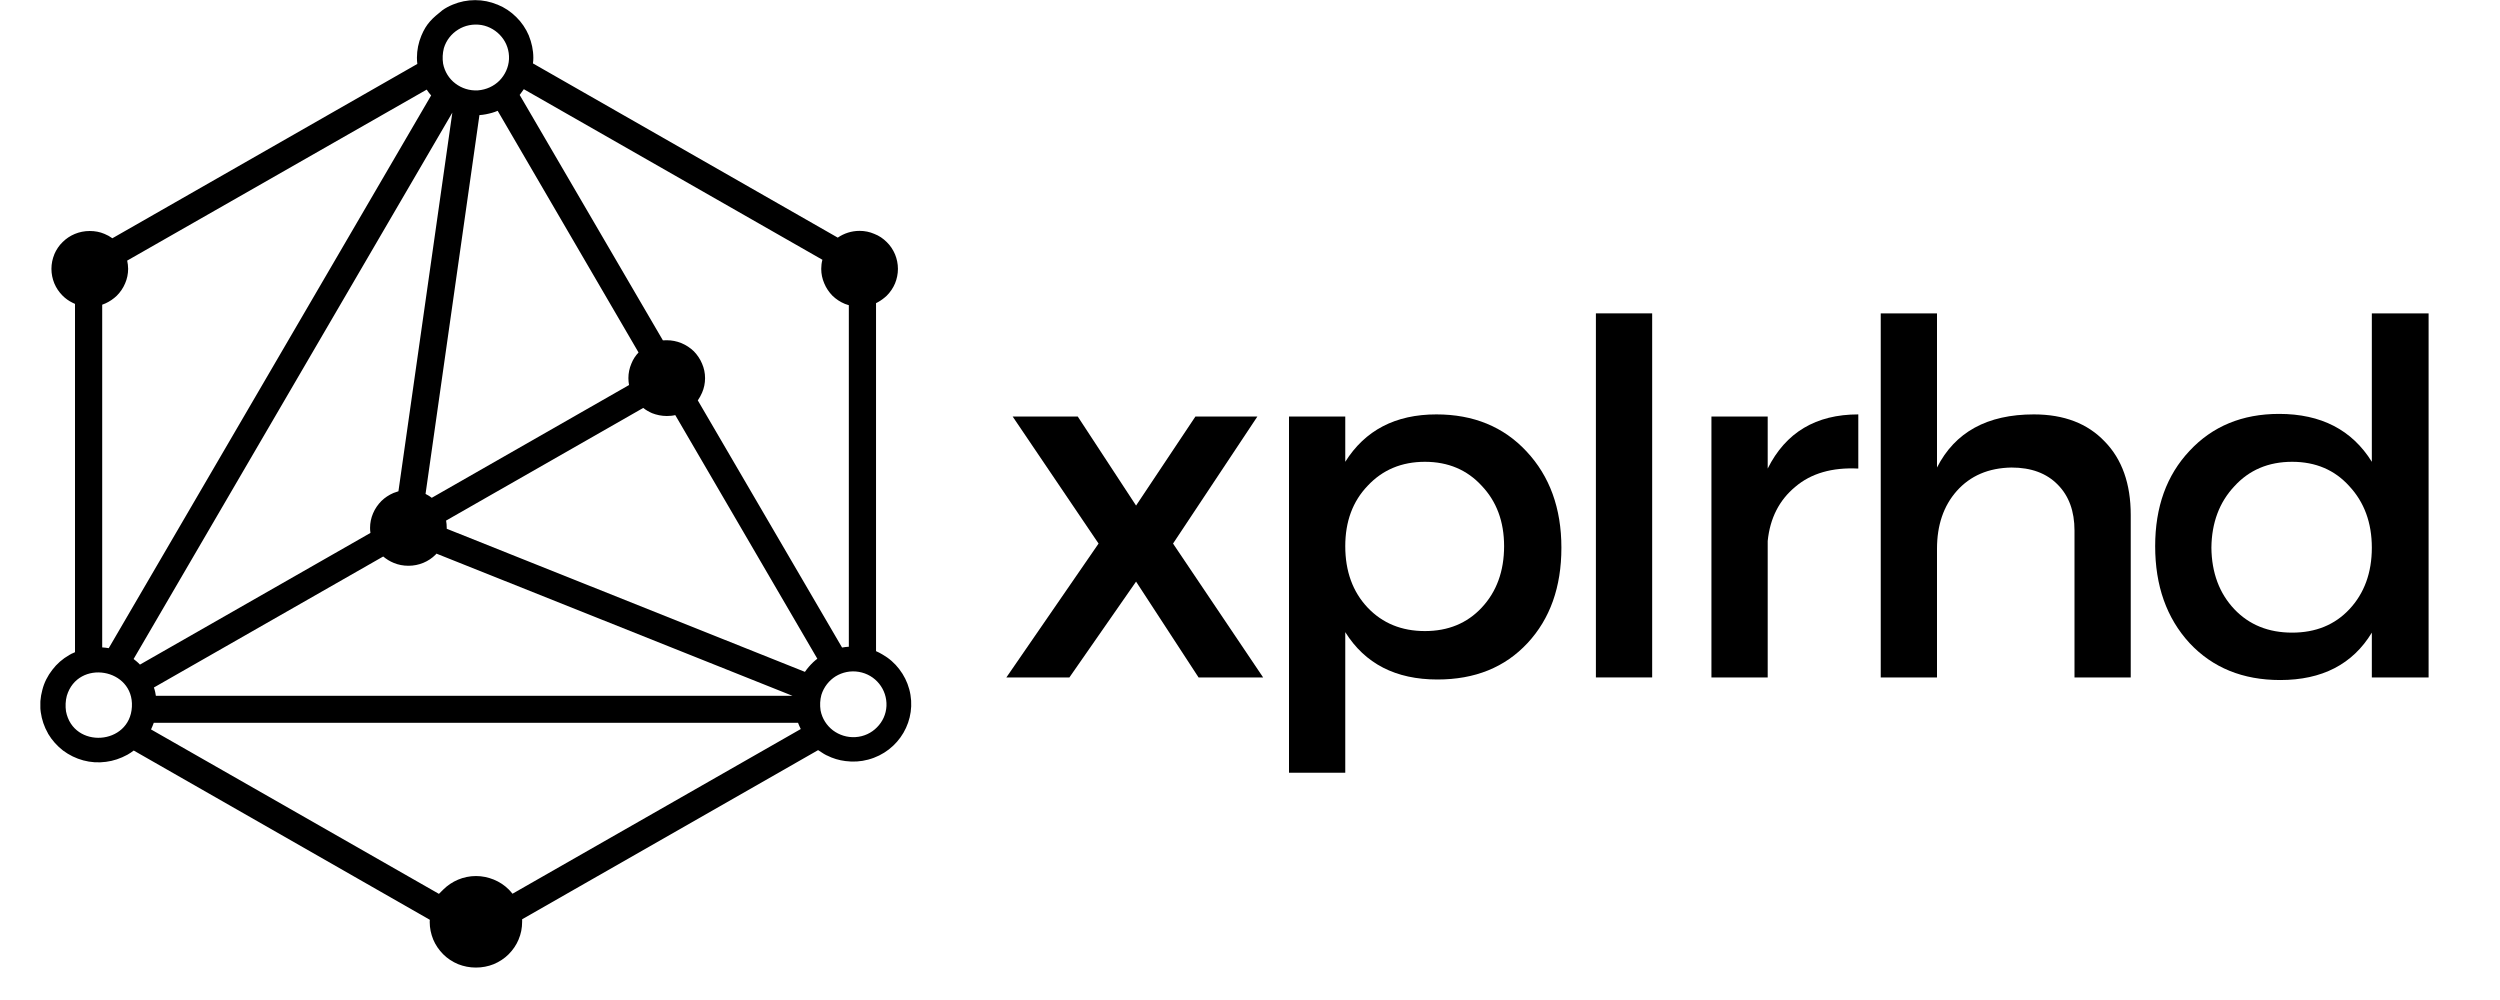
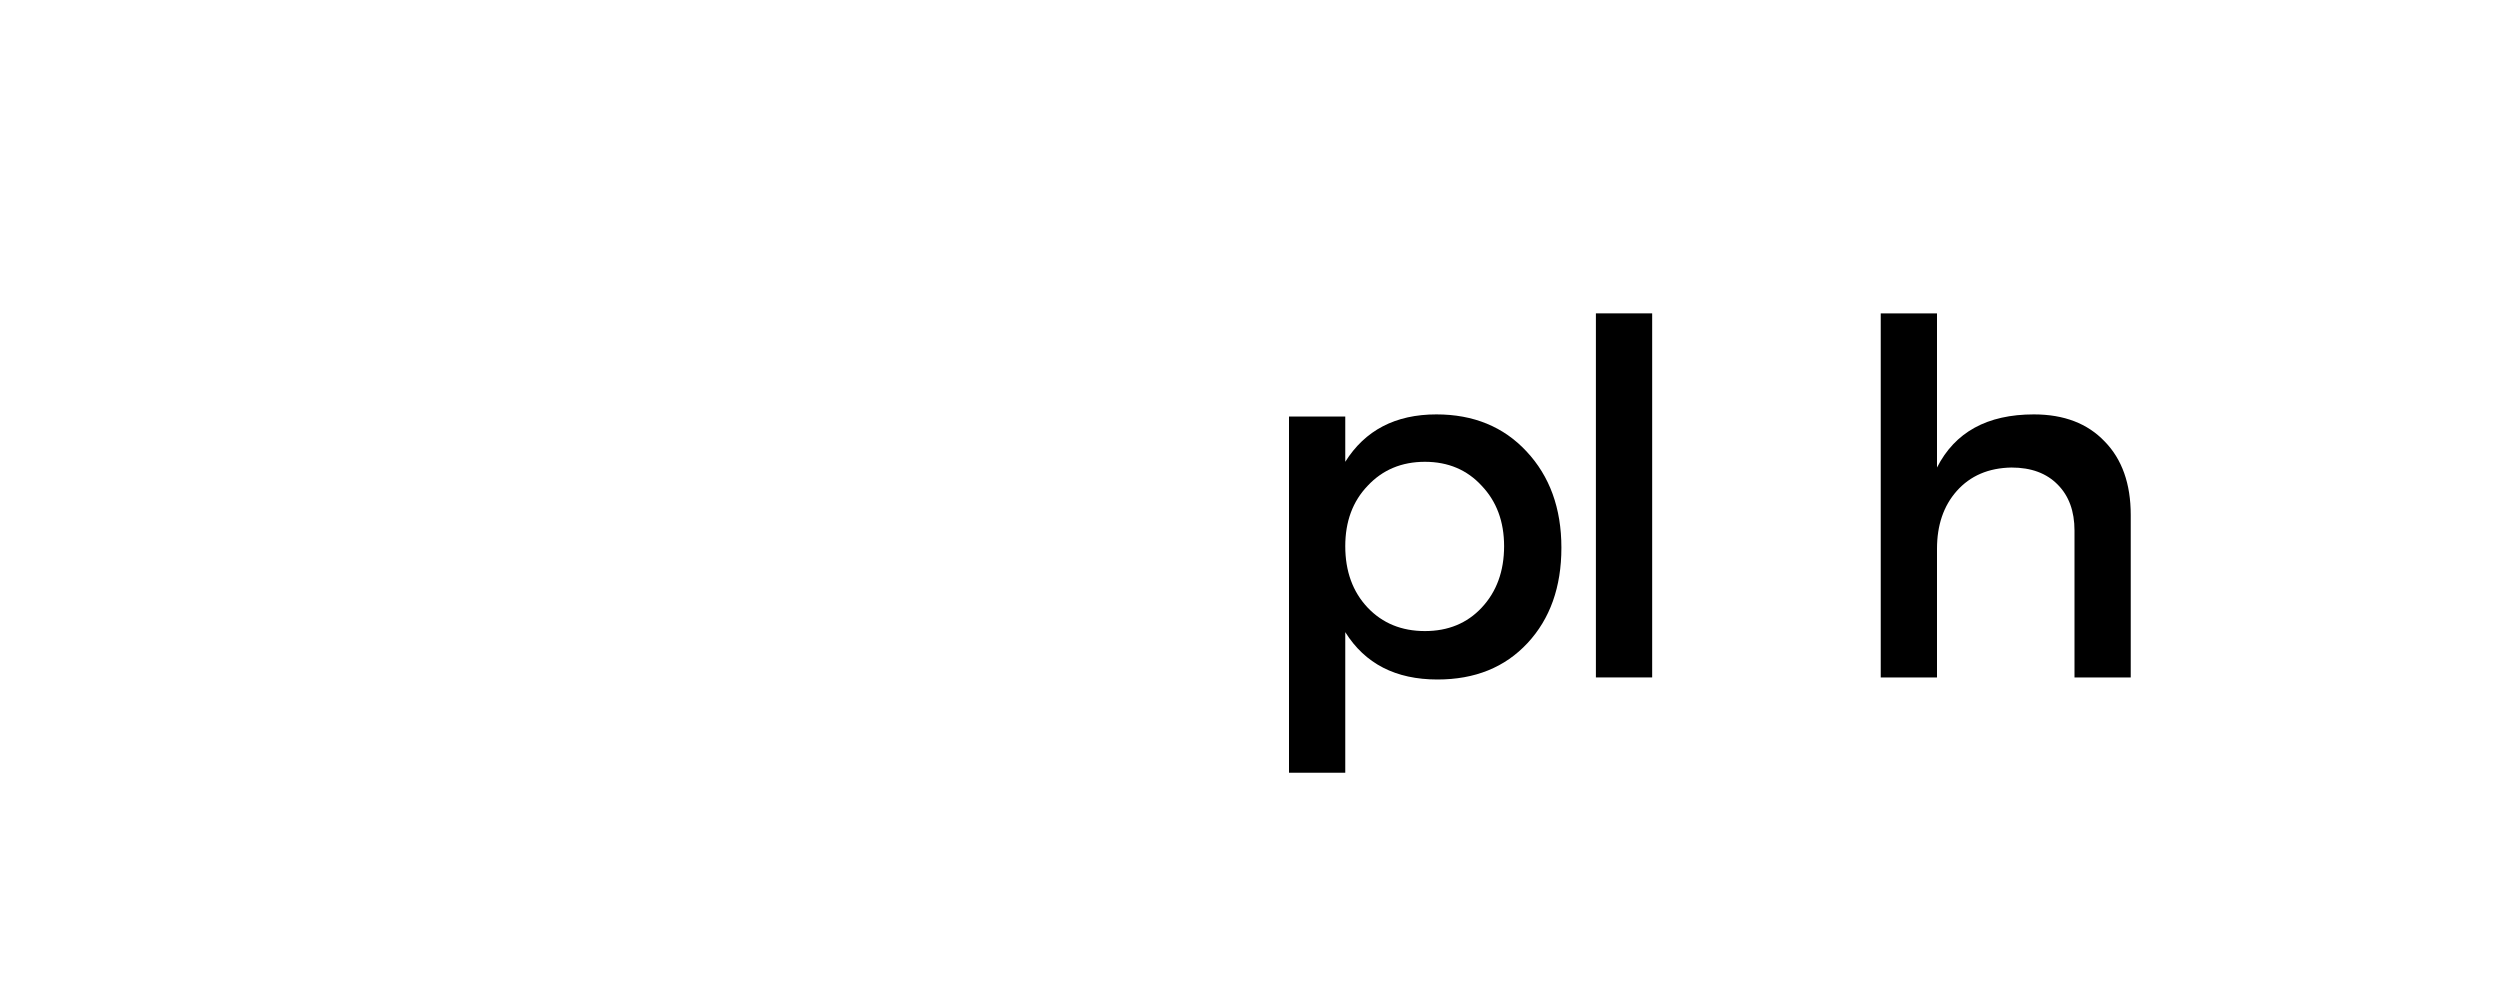
<svg xmlns="http://www.w3.org/2000/svg" width="100" zoomAndPan="magnify" viewBox="0 0 75 30" height="40" preserveAspectRatio="xMidYMid meet" version="1.0">
  <defs>
    <g />
    <clipPath id="a7e1db4d30">
      <path d="M 1.211 0 L 27.34 0 L 27.34 29.031 L 1.211 29.031 Z M 1.211 0 " clip-rule="nonzero" />
    </clipPath>
    <clipPath id="6a192e489d">
      <path d="M 15.988 1.902 L 25.133 7.129 C 25.32 7 25.547 6.926 25.789 6.926 C 25.941 6.926 26.094 6.957 26.227 7.016 C 26.371 7.07 26.496 7.156 26.602 7.262 C 26.707 7.363 26.793 7.492 26.852 7.633 C 26.906 7.766 26.938 7.914 26.938 8.066 C 26.938 8.219 26.906 8.367 26.852 8.5 C 26.793 8.641 26.707 8.766 26.602 8.871 C 26.523 8.945 26.434 9.012 26.336 9.066 C 26.316 9.074 26.301 9.082 26.281 9.094 L 26.281 19.535 C 26.344 19.562 26.406 19.594 26.465 19.629 C 26.672 19.746 26.844 19.898 26.977 20.074 C 27.117 20.254 27.219 20.461 27.277 20.676 C 27.527 21.59 26.977 22.543 26.043 22.789 C 25.824 22.848 25.594 22.863 25.363 22.832 C 25.176 22.809 24.984 22.754 24.801 22.66 L 24.797 22.66 L 24.719 22.617 C 24.66 22.582 24.602 22.543 24.543 22.504 L 15.664 27.578 C 15.664 27.605 15.664 27.629 15.664 27.656 C 15.664 27.84 15.629 28.02 15.559 28.18 L 15.559 28.184 C 15.488 28.352 15.387 28.5 15.258 28.629 C 15.133 28.754 14.98 28.855 14.809 28.926 C 14.645 28.992 14.465 29.027 14.277 29.027 C 14.09 29.027 13.914 28.992 13.746 28.926 C 13.574 28.855 13.422 28.754 13.297 28.629 C 13.172 28.504 13.066 28.352 12.996 28.184 C 12.93 28.02 12.891 27.844 12.891 27.656 C 12.891 27.637 12.891 27.613 12.895 27.594 L 4.012 22.516 C 3.953 22.562 3.891 22.602 3.824 22.641 C 3.617 22.754 3.398 22.828 3.18 22.855 C 2.949 22.887 2.719 22.871 2.5 22.812 C 2.281 22.754 2.074 22.652 1.891 22.516 C 1.715 22.379 1.562 22.211 1.441 22.008 L 1.441 22.004 C 1.324 21.801 1.254 21.586 1.223 21.367 C 1.191 21.141 1.211 20.914 1.27 20.699 C 1.324 20.48 1.43 20.273 1.57 20.094 C 1.703 19.918 1.875 19.766 2.082 19.648 L 2.16 19.605 L 2.164 19.605 C 2.191 19.59 2.223 19.578 2.25 19.566 L 2.25 9.117 C 2.227 9.105 2.203 9.094 2.176 9.082 C 2.062 9.027 1.961 8.953 1.879 8.871 C 1.773 8.766 1.688 8.641 1.629 8.5 C 1.574 8.363 1.543 8.219 1.543 8.066 C 1.543 7.914 1.574 7.766 1.629 7.633 L 1.629 7.629 C 1.688 7.492 1.773 7.363 1.879 7.262 C 2.086 7.055 2.375 6.93 2.691 6.93 C 2.848 6.93 2.996 6.957 3.133 7.016 C 3.219 7.051 3.297 7.094 3.371 7.148 L 12.52 1.918 C 12.512 1.859 12.508 1.797 12.508 1.73 C 12.508 1.5 12.555 1.277 12.641 1.07 C 12.793 0.703 12.973 0.547 13.27 0.309 C 13.367 0.238 13.473 0.184 13.586 0.137 C 13.793 0.051 14.02 0.004 14.254 0.004 C 14.488 0.004 14.711 0.051 14.918 0.137 L 14.922 0.137 C 15.137 0.223 15.328 0.352 15.488 0.512 C 15.648 0.668 15.777 0.859 15.867 1.07 L 15.867 1.074 C 15.949 1.277 16 1.5 16 1.734 C 16 1.789 15.996 1.848 15.988 1.906 Z M 1.98 21.34 Z M 3.957 21.203 C 4.02 20.047 2.336 19.762 2.004 20.875 C 1.984 20.949 1.973 21.027 1.969 21.105 C 1.965 21.184 1.969 21.262 1.98 21.34 C 2.199 22.477 3.898 22.359 3.957 21.203 Z M 13.281 1.676 C 13.277 1.754 13.281 1.832 13.293 1.91 C 13.34 2.152 13.473 2.363 13.66 2.504 C 13.848 2.648 14.086 2.727 14.34 2.711 C 14.59 2.691 14.816 2.586 14.984 2.418 C 15.148 2.25 15.258 2.023 15.27 1.773 C 15.281 1.523 15.199 1.289 15.051 1.109 C 14.902 0.926 14.688 0.793 14.441 0.75 C 14.191 0.711 13.945 0.762 13.746 0.887 C 13.543 1.012 13.387 1.207 13.316 1.445 C 13.297 1.52 13.285 1.598 13.281 1.676 Z M 24.605 21.078 C 24.602 21.156 24.605 21.234 24.617 21.312 C 24.664 21.559 24.801 21.766 24.988 21.91 C 25.176 22.051 25.414 22.129 25.664 22.113 C 25.918 22.098 26.145 21.988 26.309 21.82 C 26.477 21.652 26.582 21.43 26.594 21.18 C 26.605 20.93 26.523 20.695 26.375 20.512 C 26.227 20.328 26.016 20.199 25.766 20.156 C 25.516 20.113 25.27 20.168 25.07 20.289 C 24.871 20.414 24.715 20.609 24.641 20.848 C 24.621 20.922 24.609 21 24.605 21.078 Z M 3.816 7.82 C 3.832 7.898 3.844 7.98 3.844 8.066 C 3.844 8.219 3.812 8.367 3.754 8.5 C 3.695 8.641 3.609 8.766 3.504 8.871 C 3.406 8.965 3.293 9.043 3.164 9.102 C 3.133 9.117 3.102 9.129 3.066 9.141 L 3.066 19.422 C 3.133 19.426 3.195 19.434 3.262 19.445 L 12.934 2.863 C 12.887 2.809 12.84 2.75 12.801 2.688 L 3.812 7.82 Z M 12.766 14.816 L 12.789 14.832 L 12.793 14.832 C 12.848 14.859 12.902 14.895 12.953 14.934 L 18.871 11.551 C 18.859 11.484 18.852 11.414 18.852 11.344 C 18.852 11.191 18.883 11.047 18.941 10.91 C 18.992 10.781 19.066 10.668 19.156 10.574 L 14.93 3.324 C 14.875 3.348 14.82 3.367 14.766 3.383 C 14.641 3.418 14.516 3.445 14.383 3.453 L 12.766 14.82 Z M 13.383 15.617 C 13.395 15.688 13.402 15.762 13.402 15.836 L 13.402 15.863 L 24.148 20.156 C 24.223 20.047 24.305 19.953 24.395 19.867 C 24.434 19.832 24.477 19.793 24.52 19.762 L 20.258 12.453 C 20.176 12.473 20.09 12.48 20.004 12.48 C 19.848 12.48 19.699 12.449 19.562 12.395 C 19.465 12.352 19.375 12.301 19.297 12.238 Z M 13.094 16.609 C 13.086 16.621 13.074 16.633 13.066 16.641 C 12.859 16.848 12.57 16.973 12.254 16.973 C 12.098 16.973 11.949 16.945 11.812 16.887 C 11.695 16.84 11.59 16.773 11.496 16.695 L 4.617 20.625 C 4.633 20.668 4.645 20.715 4.656 20.762 C 4.664 20.801 4.672 20.836 4.676 20.875 L 23.777 20.875 Z M 11.113 15.984 C 11.105 15.934 11.102 15.887 11.102 15.836 C 11.102 15.684 11.133 15.539 11.191 15.402 C 11.25 15.262 11.336 15.137 11.441 15.031 C 11.543 14.93 11.668 14.848 11.805 14.789 C 11.852 14.77 11.902 14.754 11.953 14.738 L 13.57 3.379 L 4.008 19.77 C 4.035 19.793 4.062 19.812 4.09 19.836 C 4.129 19.867 4.164 19.902 4.199 19.938 L 11.113 15.988 Z M 20 10.207 C 20.156 10.207 20.305 10.238 20.441 10.293 C 20.582 10.352 20.707 10.434 20.816 10.539 C 20.918 10.645 21.004 10.77 21.062 10.91 C 21.121 11.047 21.152 11.191 21.152 11.344 C 21.152 11.496 21.121 11.645 21.062 11.781 C 21.027 11.863 20.984 11.938 20.934 12.012 L 25.262 19.426 C 25.328 19.414 25.395 19.406 25.465 19.402 L 25.465 9.156 C 25.426 9.145 25.387 9.129 25.348 9.117 C 25.207 9.059 25.078 8.973 24.973 8.871 C 24.871 8.766 24.785 8.641 24.727 8.5 C 24.668 8.363 24.637 8.219 24.637 8.066 C 24.637 7.973 24.648 7.883 24.672 7.793 L 15.715 2.676 L 15.59 2.848 L 19.887 10.211 C 19.926 10.207 19.961 10.207 20 10.207 Z M 4.613 21.684 C 4.59 21.75 4.562 21.816 4.531 21.883 L 13.168 26.816 L 13.301 26.684 C 13.551 26.438 13.898 26.281 14.281 26.281 C 14.465 26.281 14.645 26.32 14.812 26.387 C 14.984 26.457 15.137 26.559 15.262 26.684 C 15.301 26.723 15.34 26.77 15.375 26.812 L 24.023 21.871 C 23.992 21.809 23.965 21.746 23.941 21.684 Z M 4.613 21.684 " clip-rule="nonzero" />
    </clipPath>
  </defs>
  <g clip-path="url(#a7e1db4d30)">
    <g clip-path="url(#6a192e489d)">
-       <path fill="#000000" d="M 1.211 0.004 L 1.211 29.027 L 27.34 29.027 L 27.34 0.004 Z M 1.211 0.004 " fill-opacity="1" fill-rule="nonzero" />
-     </g>
+       </g>
  </g>
  <g fill="#000000" fill-opacity="1">
    <g transform="translate(29.988, 20.323)">
      <g>
-         <path d="M 4.094 -5.156 L 5.875 -7.828 L 7.734 -7.828 L 5.203 -4.016 L 7.906 0 L 5.969 0 L 4.094 -2.875 L 2.094 0 L 0.203 0 L 2.969 -4.016 L 0.391 -7.828 L 2.344 -7.828 Z M 4.094 -5.156 " />
-       </g>
+         </g>
    </g>
  </g>
  <g fill="#000000" fill-opacity="1">
    <g transform="translate(37.342, 20.323)">
      <g>
        <path d="M 5.75 -7.891 C 6.863 -7.891 7.766 -7.52 8.453 -6.781 C 9.148 -6.039 9.5 -5.078 9.5 -3.891 C 9.5 -2.711 9.16 -1.758 8.484 -1.031 C 7.805 -0.301 6.906 0.062 5.781 0.062 C 4.531 0.062 3.609 -0.41 3.016 -1.359 L 3.016 2.859 L 1.328 2.859 L 1.328 -7.828 L 3.016 -7.828 L 3.016 -6.469 C 3.609 -7.414 4.52 -7.891 5.75 -7.891 Z M 3.688 -2.094 C 4.133 -1.625 4.707 -1.391 5.406 -1.391 C 6.102 -1.391 6.672 -1.625 7.109 -2.094 C 7.555 -2.57 7.781 -3.188 7.781 -3.938 C 7.781 -4.676 7.555 -5.281 7.109 -5.75 C 6.672 -6.227 6.102 -6.469 5.406 -6.469 C 4.707 -6.469 4.133 -6.227 3.688 -5.75 C 3.238 -5.281 3.016 -4.676 3.016 -3.938 C 3.016 -3.188 3.238 -2.57 3.688 -2.094 Z M 3.688 -2.094 " />
      </g>
    </g>
  </g>
  <g fill="#000000" fill-opacity="1">
    <g transform="translate(46.549, 20.323)">
      <g>
        <path d="M 3.016 0 L 1.328 0 L 1.328 -10.922 L 3.016 -10.922 Z M 3.016 0 " />
      </g>
    </g>
  </g>
  <g fill="#000000" fill-opacity="1">
    <g transform="translate(50.093, 20.323)">
      <g>
-         <path d="M 2.938 -7.828 L 2.938 -6.266 C 3.477 -7.348 4.383 -7.891 5.656 -7.891 L 5.656 -6.266 C 4.875 -6.305 4.242 -6.125 3.766 -5.719 C 3.285 -5.32 3.008 -4.781 2.938 -4.094 L 2.938 0 L 1.25 0 L 1.25 -7.828 Z M 2.938 -7.828 " />
-       </g>
+         </g>
    </g>
  </g>
  <g fill="#000000" fill-opacity="1">
    <g transform="translate(55.094, 20.323)">
      <g>
        <path d="M 5.922 -7.891 C 6.828 -7.891 7.535 -7.617 8.047 -7.078 C 8.566 -6.547 8.828 -5.812 8.828 -4.875 L 8.828 0 L 7.141 0 L 7.141 -4.406 C 7.141 -4.988 6.973 -5.445 6.641 -5.781 C 6.305 -6.125 5.844 -6.297 5.25 -6.297 C 4.562 -6.285 4.016 -6.051 3.609 -5.594 C 3.211 -5.145 3.016 -4.566 3.016 -3.859 L 3.016 0 L 1.328 0 L 1.328 -10.922 L 3.016 -10.922 L 3.016 -6.297 C 3.555 -7.359 4.523 -7.891 5.922 -7.891 Z M 5.922 -7.891 " />
      </g>
    </g>
  </g>
  <g fill="#000000" fill-opacity="1">
    <g transform="translate(64.139, 20.323)">
      <g>
-         <path d="M 8.719 -10.922 L 8.719 0 L 7.016 0 L 7.016 -1.344 C 6.441 -0.395 5.523 0.078 4.266 0.078 C 3.148 0.078 2.242 -0.289 1.547 -1.031 C 0.859 -1.781 0.516 -2.75 0.516 -3.938 C 0.516 -5.113 0.859 -6.066 1.547 -6.797 C 2.234 -7.535 3.129 -7.906 4.234 -7.906 C 5.492 -7.906 6.422 -7.426 7.016 -6.469 L 7.016 -10.922 Z M 2.891 -2.047 C 3.336 -1.578 3.914 -1.344 4.625 -1.344 C 5.332 -1.344 5.906 -1.578 6.344 -2.047 C 6.789 -2.523 7.016 -3.141 7.016 -3.891 C 7.016 -4.641 6.789 -5.254 6.344 -5.734 C 5.906 -6.223 5.332 -6.469 4.625 -6.469 C 3.914 -6.469 3.336 -6.223 2.891 -5.734 C 2.441 -5.254 2.211 -4.641 2.203 -3.891 C 2.211 -3.141 2.441 -2.523 2.891 -2.047 Z M 2.891 -2.047 " />
-       </g>
+         </g>
    </g>
  </g>
</svg>